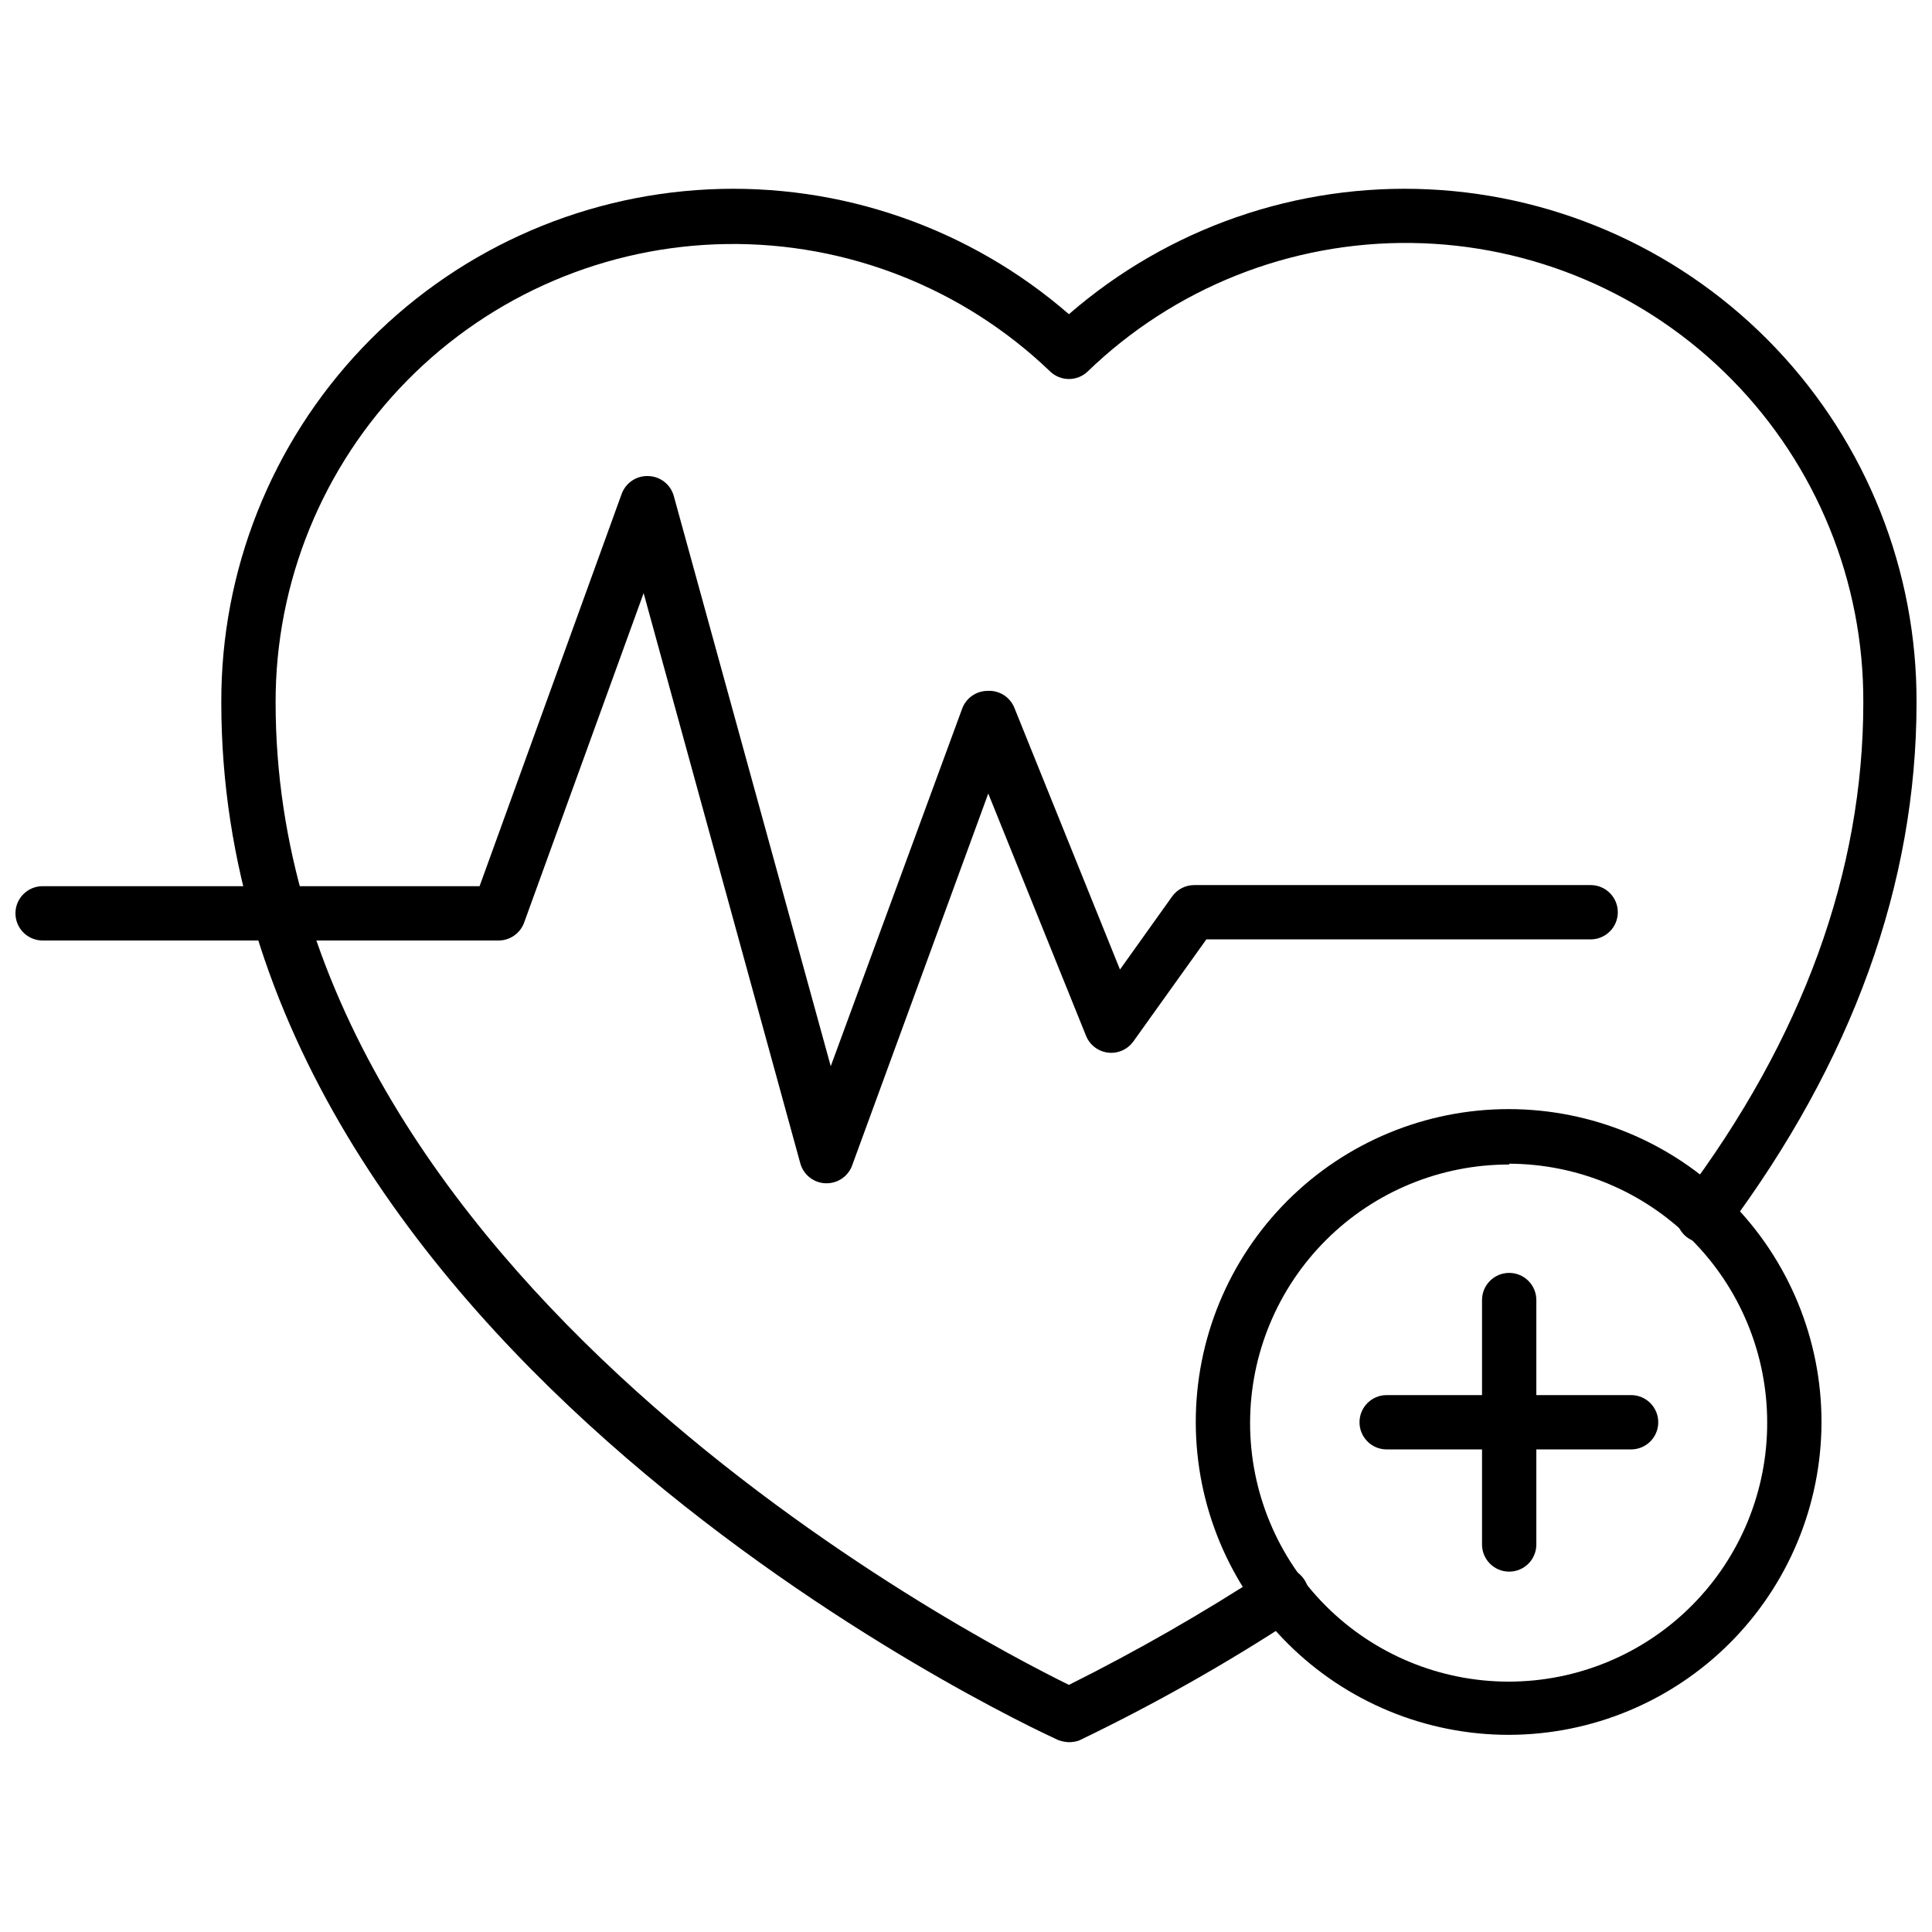
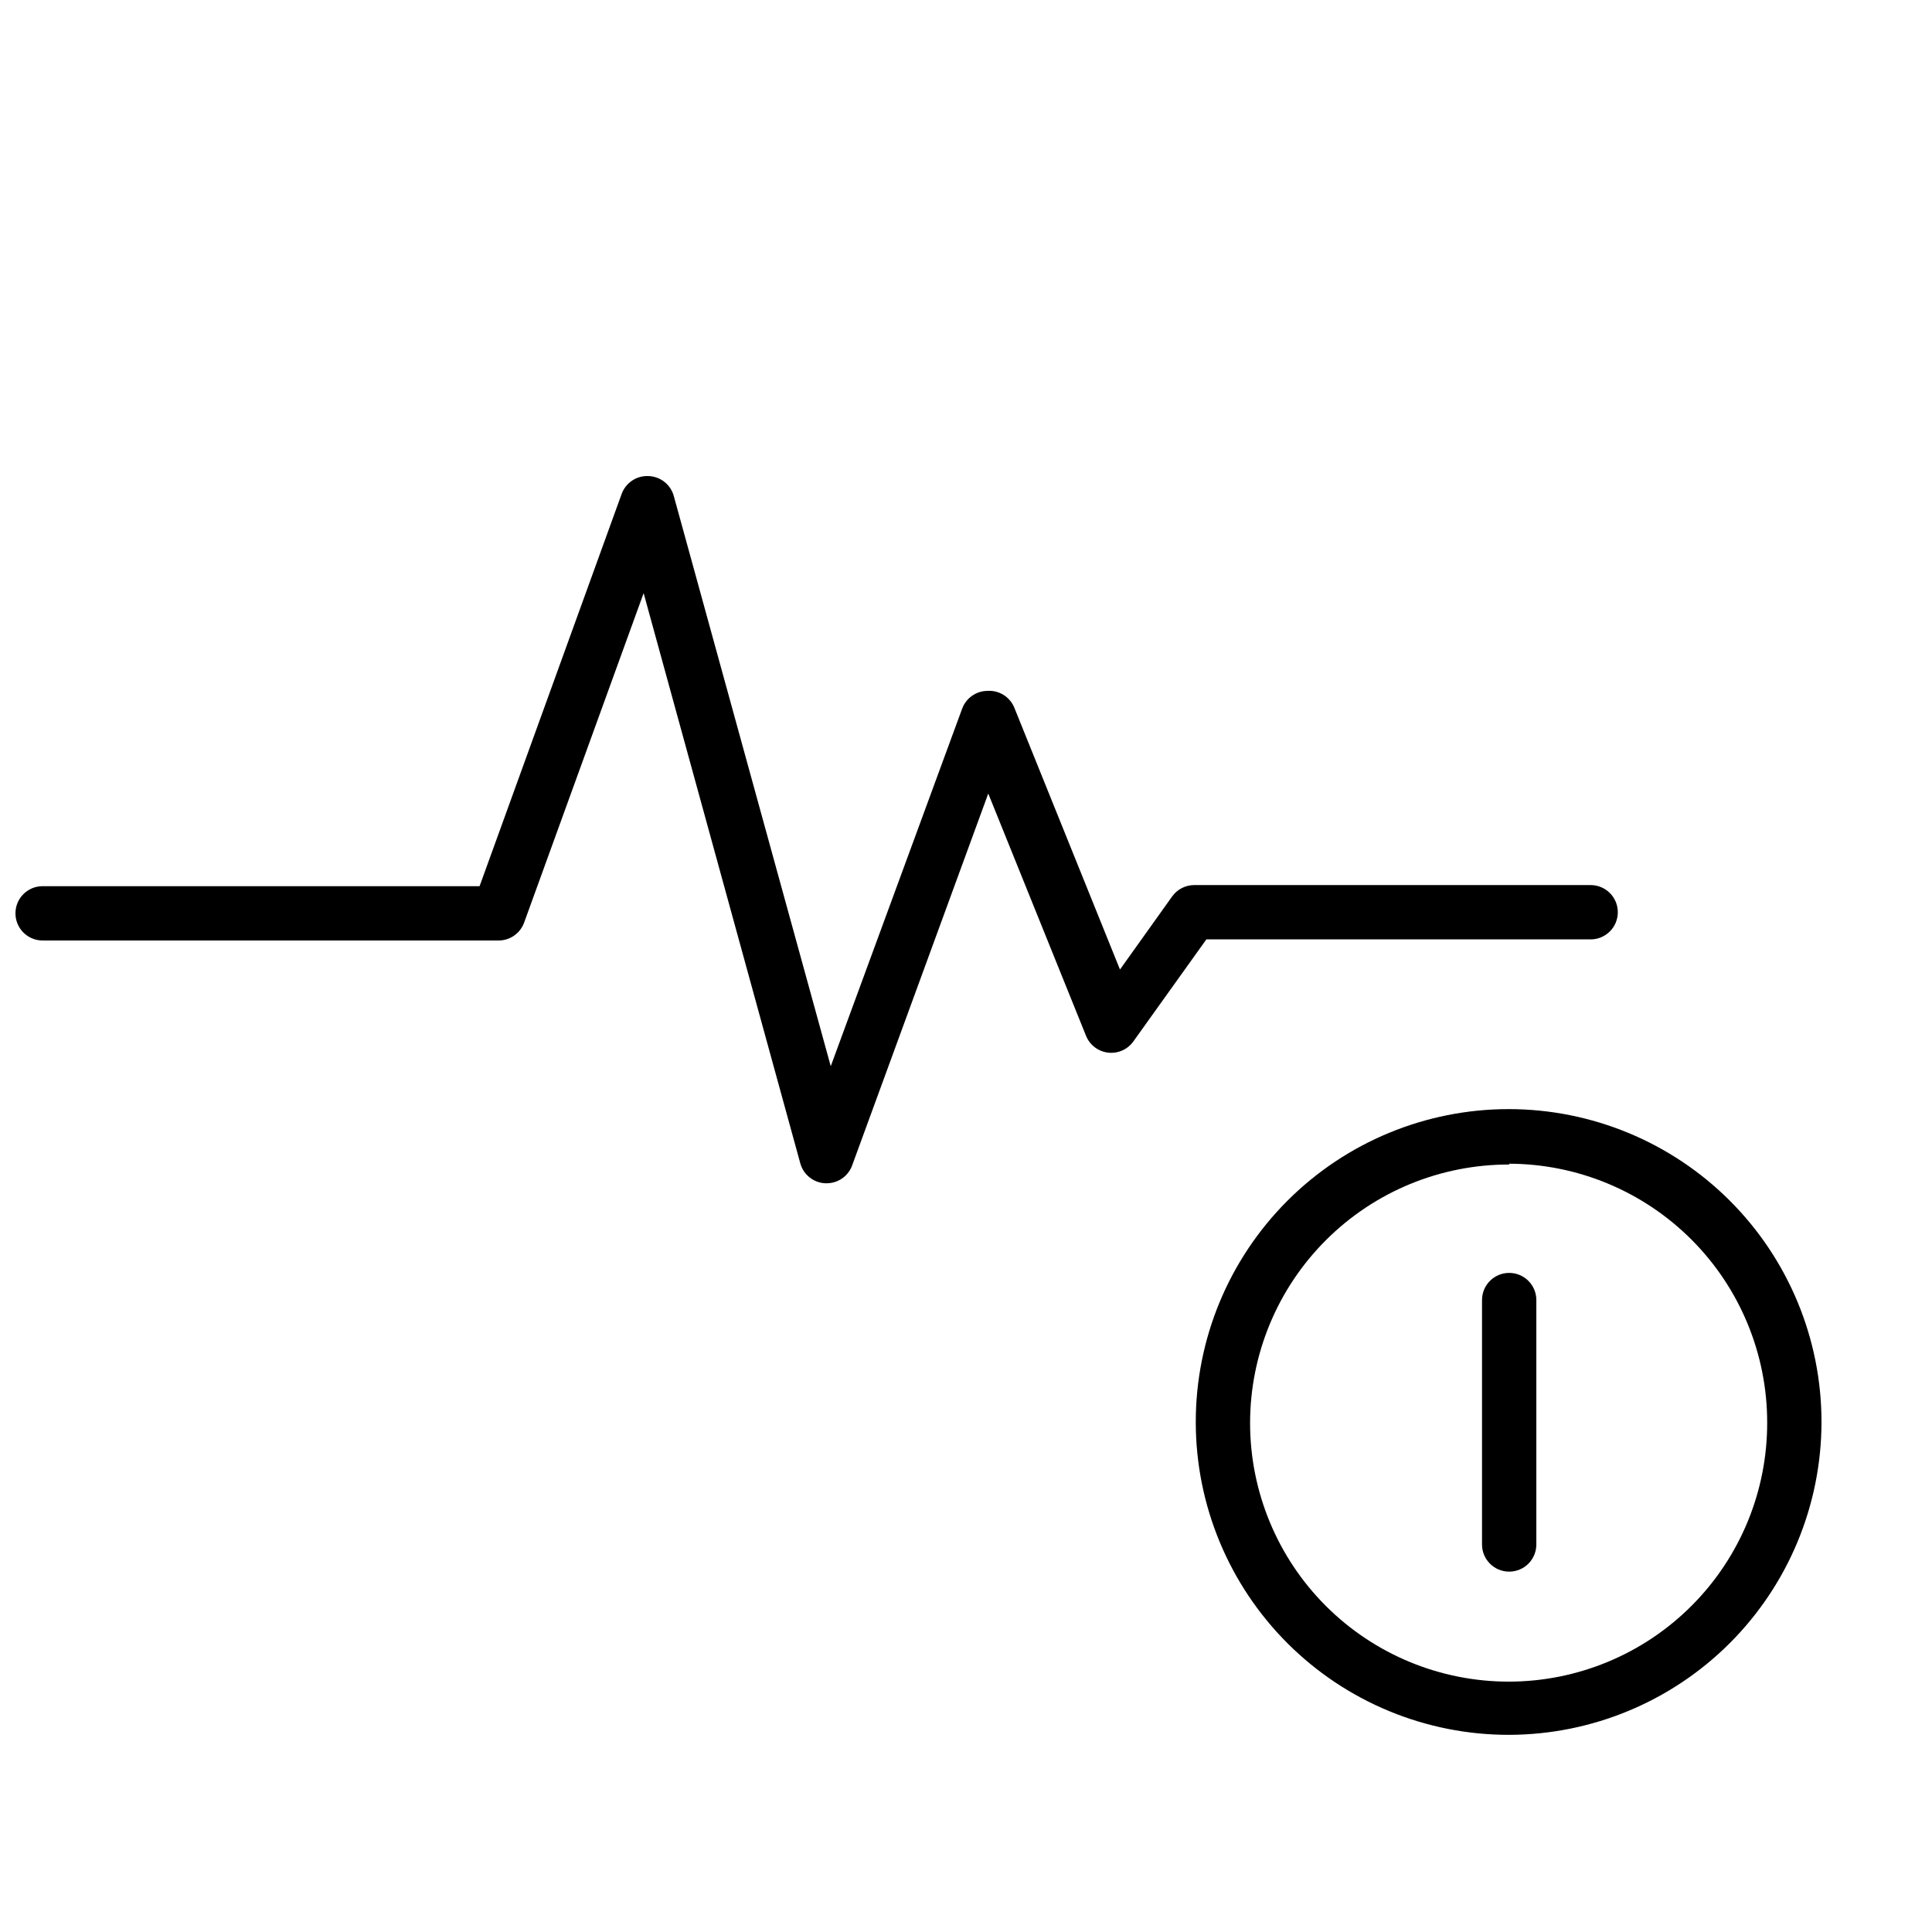
<svg xmlns="http://www.w3.org/2000/svg" width="800px" height="800px" version="1.1" viewBox="144 144 512 512">
  <defs>
    <clipPath id="b">
      <path d="m202 194h449.9v412h-449.9z" />
    </clipPath>
    <clipPath id="a">
      <path d="m148.09 270h424.91v188h-424.91z" />
    </clipPath>
  </defs>
  <g clip-path="url(#b)">
-     <path d="m427.28 605.7c-1.039-0.035-2.062-0.254-3.023-0.645-9.07-4.176-221.61-103.21-221.61-274.87-0.125-34.938 13.23-68.574 37.289-93.91 24.059-25.336 56.965-40.41 91.863-42.09 34.898-1.68 69.098 10.172 95.477 33.082 26.379-22.91 60.578-34.762 95.477-33.082 34.895 1.68 67.801 16.754 91.859 42.09 24.059 25.336 37.418 58.973 37.289 93.91 0 48.078-17.059 95.148-50.383 139.77l0.004 0.004c-1.07 1.715-2.809 2.902-4.797 3.269-1.984 0.371-4.035-0.113-5.648-1.332-1.613-1.215-2.641-3.055-2.832-5.066-0.188-2.012 0.477-4.012 1.832-5.508 31.668-42.105 47.719-86.367 47.719-131.13v-0.004c0.141-31.984-12.363-62.734-34.785-85.543-22.422-22.812-52.949-35.844-84.934-36.254-31.984-0.41-62.836 11.832-85.836 34.062-2.781 2.652-7.152 2.652-9.934 0-23.016-22.098-53.816-34.234-85.719-33.781-31.906 0.453-62.348 13.465-84.727 36.211-22.375 22.746-34.887 53.398-34.82 85.305 0 151.79 184.39 247.66 210.23 260.32v0.004c18.023-9 35.516-19.02 52.395-30.016 3.379-2.164 7.875-1.184 10.039 2.195 2.168 3.379 1.184 7.875-2.195 10.043-18.449 12.105-37.688 22.973-57.578 32.531-0.855 0.285-1.758 0.434-2.66 0.43z" />
-   </g>
+     </g>
  <g clip-path="url(#a)">
    <path d="m363.08 457.58h-0.363c-3.109-0.137-5.781-2.258-6.621-5.254l-41.527-151.14-31.668 87.305c-1.031 2.848-3.734 4.746-6.766 4.75h-120.84c-3.977 0-7.199-3.223-7.199-7.199 0-3.973 3.223-7.195 7.199-7.195h115.8l37.641-103.93h0.004c1.078-3.004 4.008-4.938 7.195-4.75 3.113 0.133 5.785 2.254 6.621 5.254l41.602 151.14 34.836-94.789c1.035-2.773 3.66-4.629 6.621-4.68 3.113-0.23 6.019 1.57 7.195 4.461l27.996 69.383 13.82-19.359c1.344-1.887 3.516-3.012 5.832-3.023h105.08c3.977 0 7.199 3.223 7.199 7.195 0 3.977-3.223 7.199-7.199 7.199h-101.84l-19.359 27.062h-0.004c-1.531 2.133-4.102 3.262-6.707 2.945-2.606-0.312-4.836-2.023-5.816-4.457l-25.91-64.199-35.988 98.316 0.004-0.004c-0.965 2.961-3.723 4.965-6.836 4.969z" />
  </g>
  <path d="m543.95 603.75c-22.004 0.039-43.117-8.672-58.695-24.207-15.578-15.539-24.344-36.633-24.363-58.633-0.02-22.004 8.707-43.109 24.262-58.676 15.551-15.566 36.648-24.309 58.652-24.309 22 0 43.102 8.742 58.652 24.309 15.551 15.566 24.277 36.672 24.258 58.676-0.035 21.945-8.766 42.984-24.277 58.508-15.512 15.527-36.543 24.273-58.488 24.332zm0-151.14c-18.195-0.035-35.656 7.16-48.535 20.012-12.879 12.848-20.121 30.289-20.129 48.484-0.004 18.191 7.223 35.641 20.094 48.5 12.871 12.855 30.328 20.066 48.52 20.043 18.195-0.027 35.629-7.285 48.465-20.18s20.016-30.363 19.957-48.555c-0.016-18.145-7.223-35.539-20.035-48.379-12.816-12.84-30.195-20.082-48.336-20.141z" />
-   <path d="m576.26 528.11h-64.777c-3.977 0-7.199-3.223-7.199-7.195 0-3.977 3.223-7.199 7.199-7.199h64.777c3.973 0 7.195 3.223 7.195 7.199 0 3.973-3.223 7.195-7.195 7.195z" />
  <path d="m543.95 560.5c-3.977 0-7.199-3.219-7.199-7.195v-64.777c0-3.973 3.223-7.195 7.199-7.195 3.973 0 7.195 3.223 7.195 7.195v64.777c0 1.91-0.758 3.738-2.106 5.09-1.352 1.348-3.184 2.106-5.09 2.106z" />
</svg>